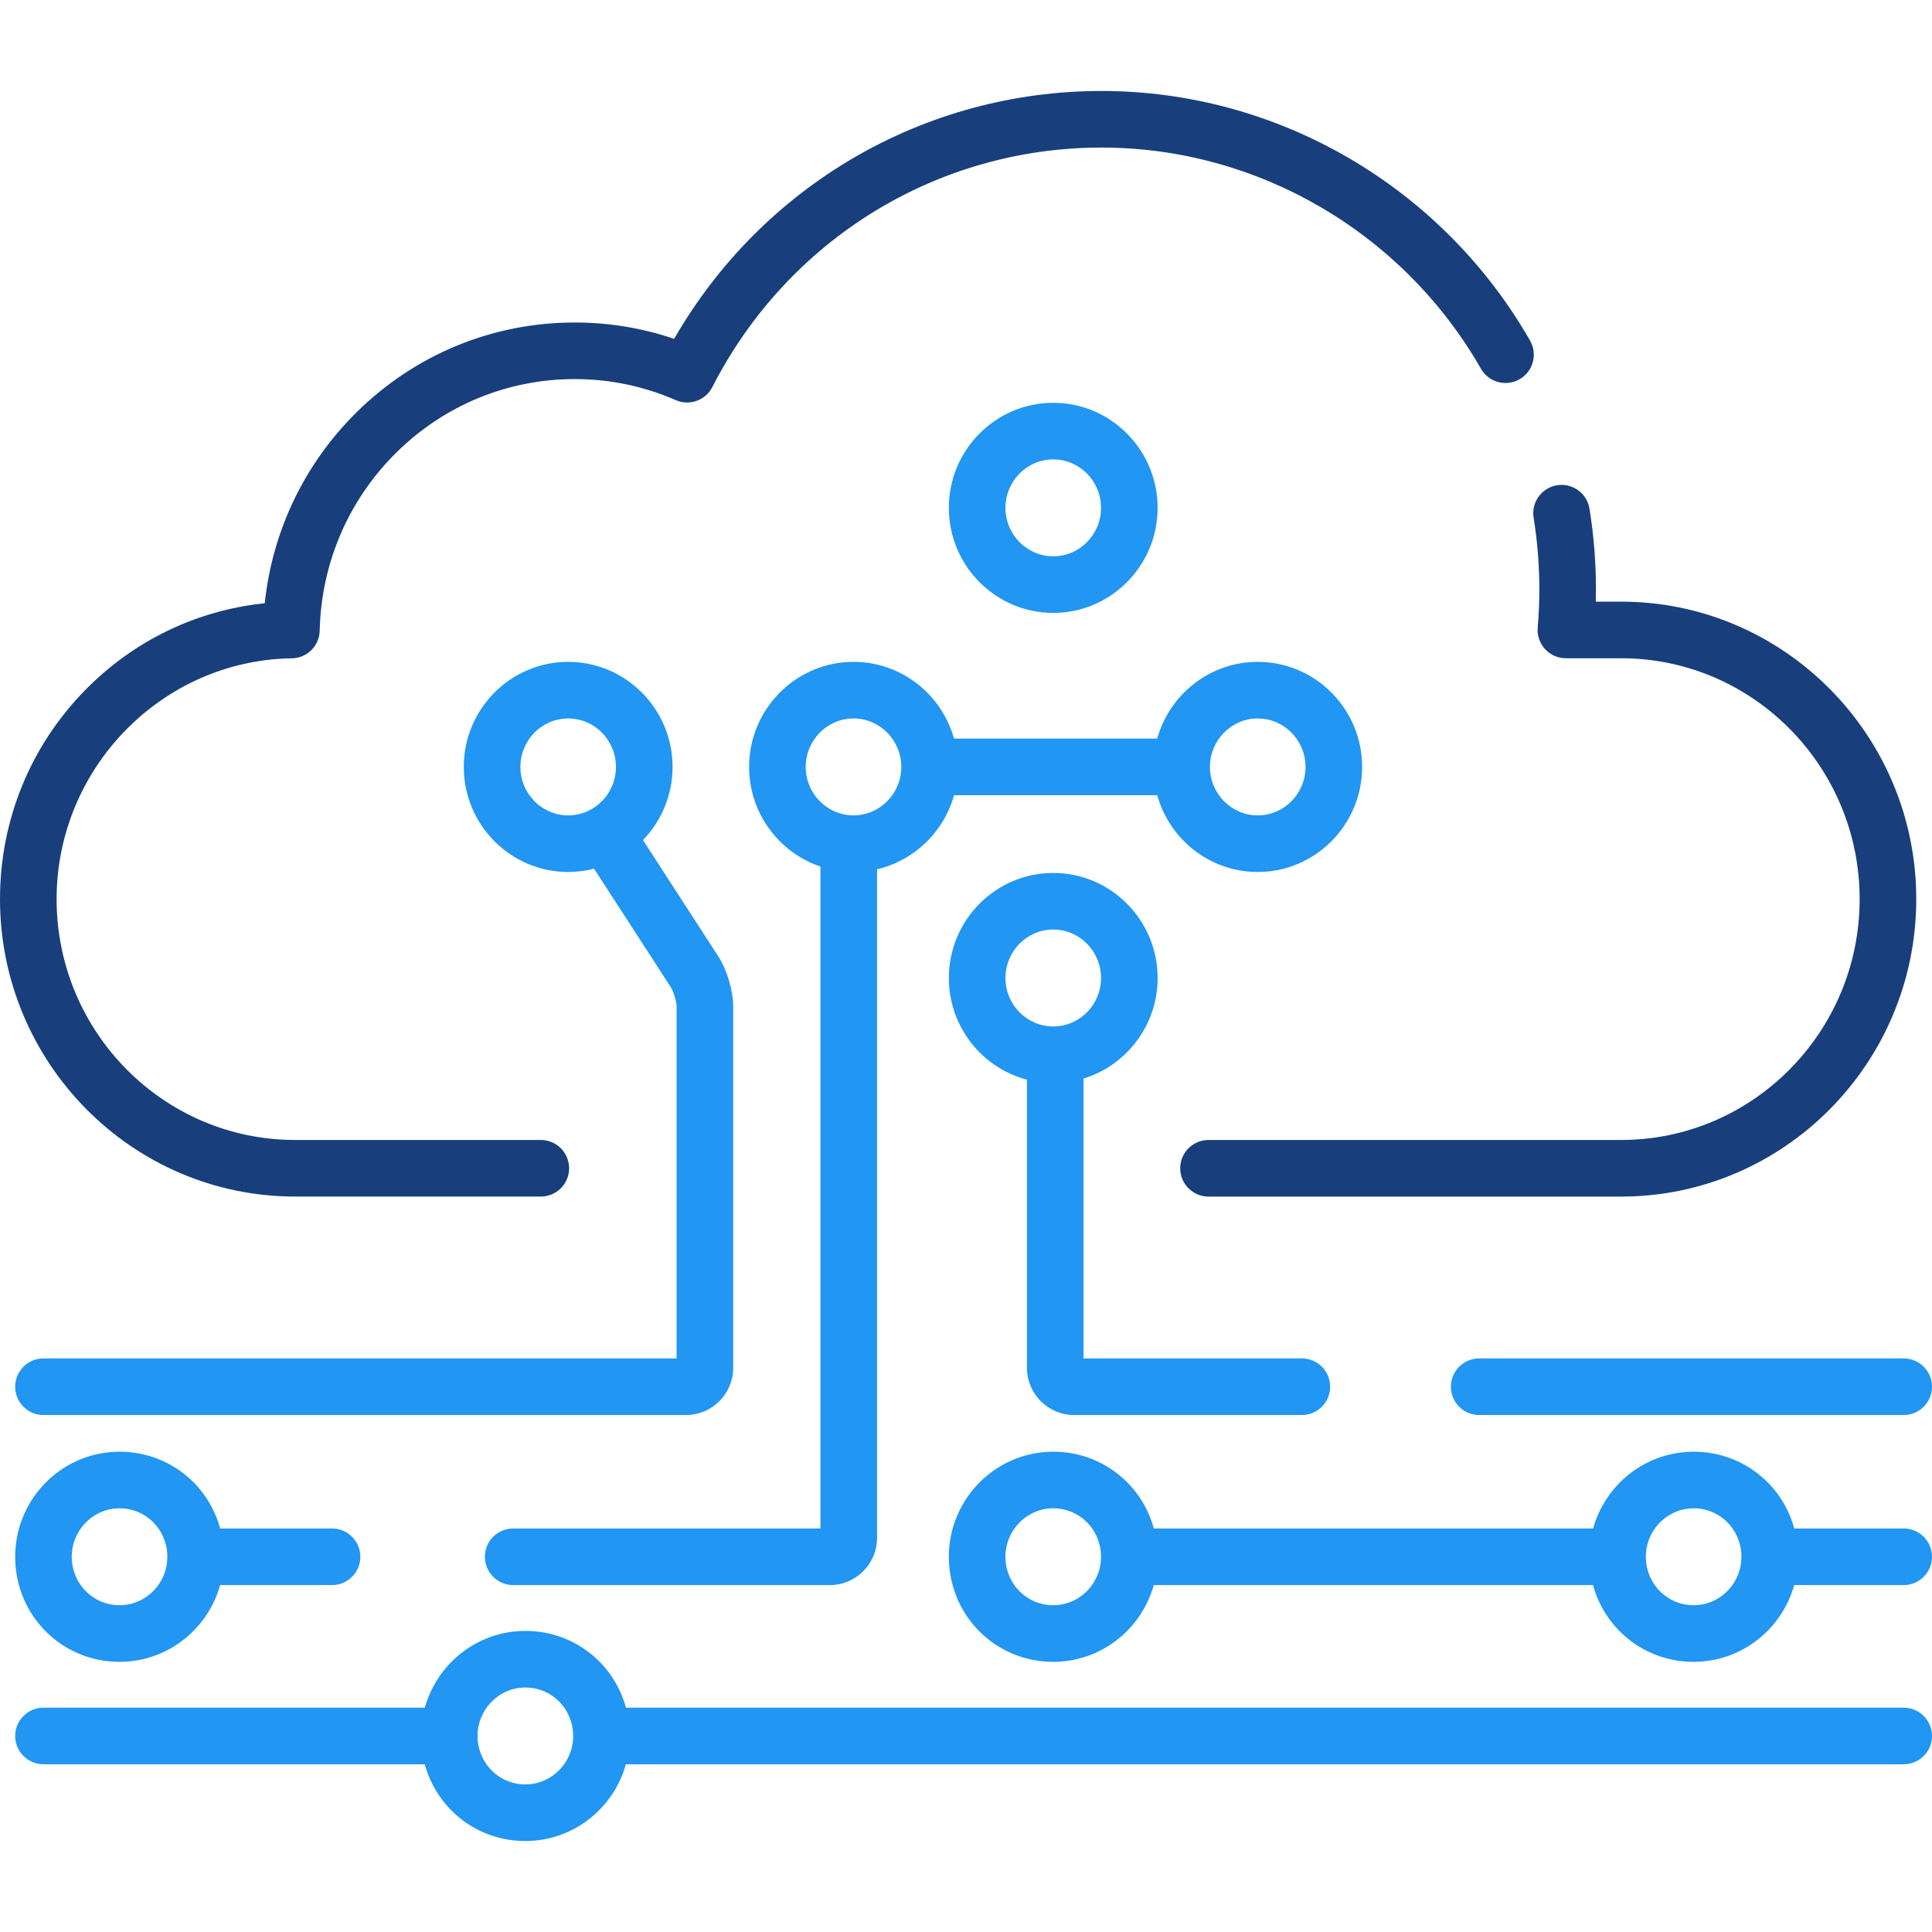
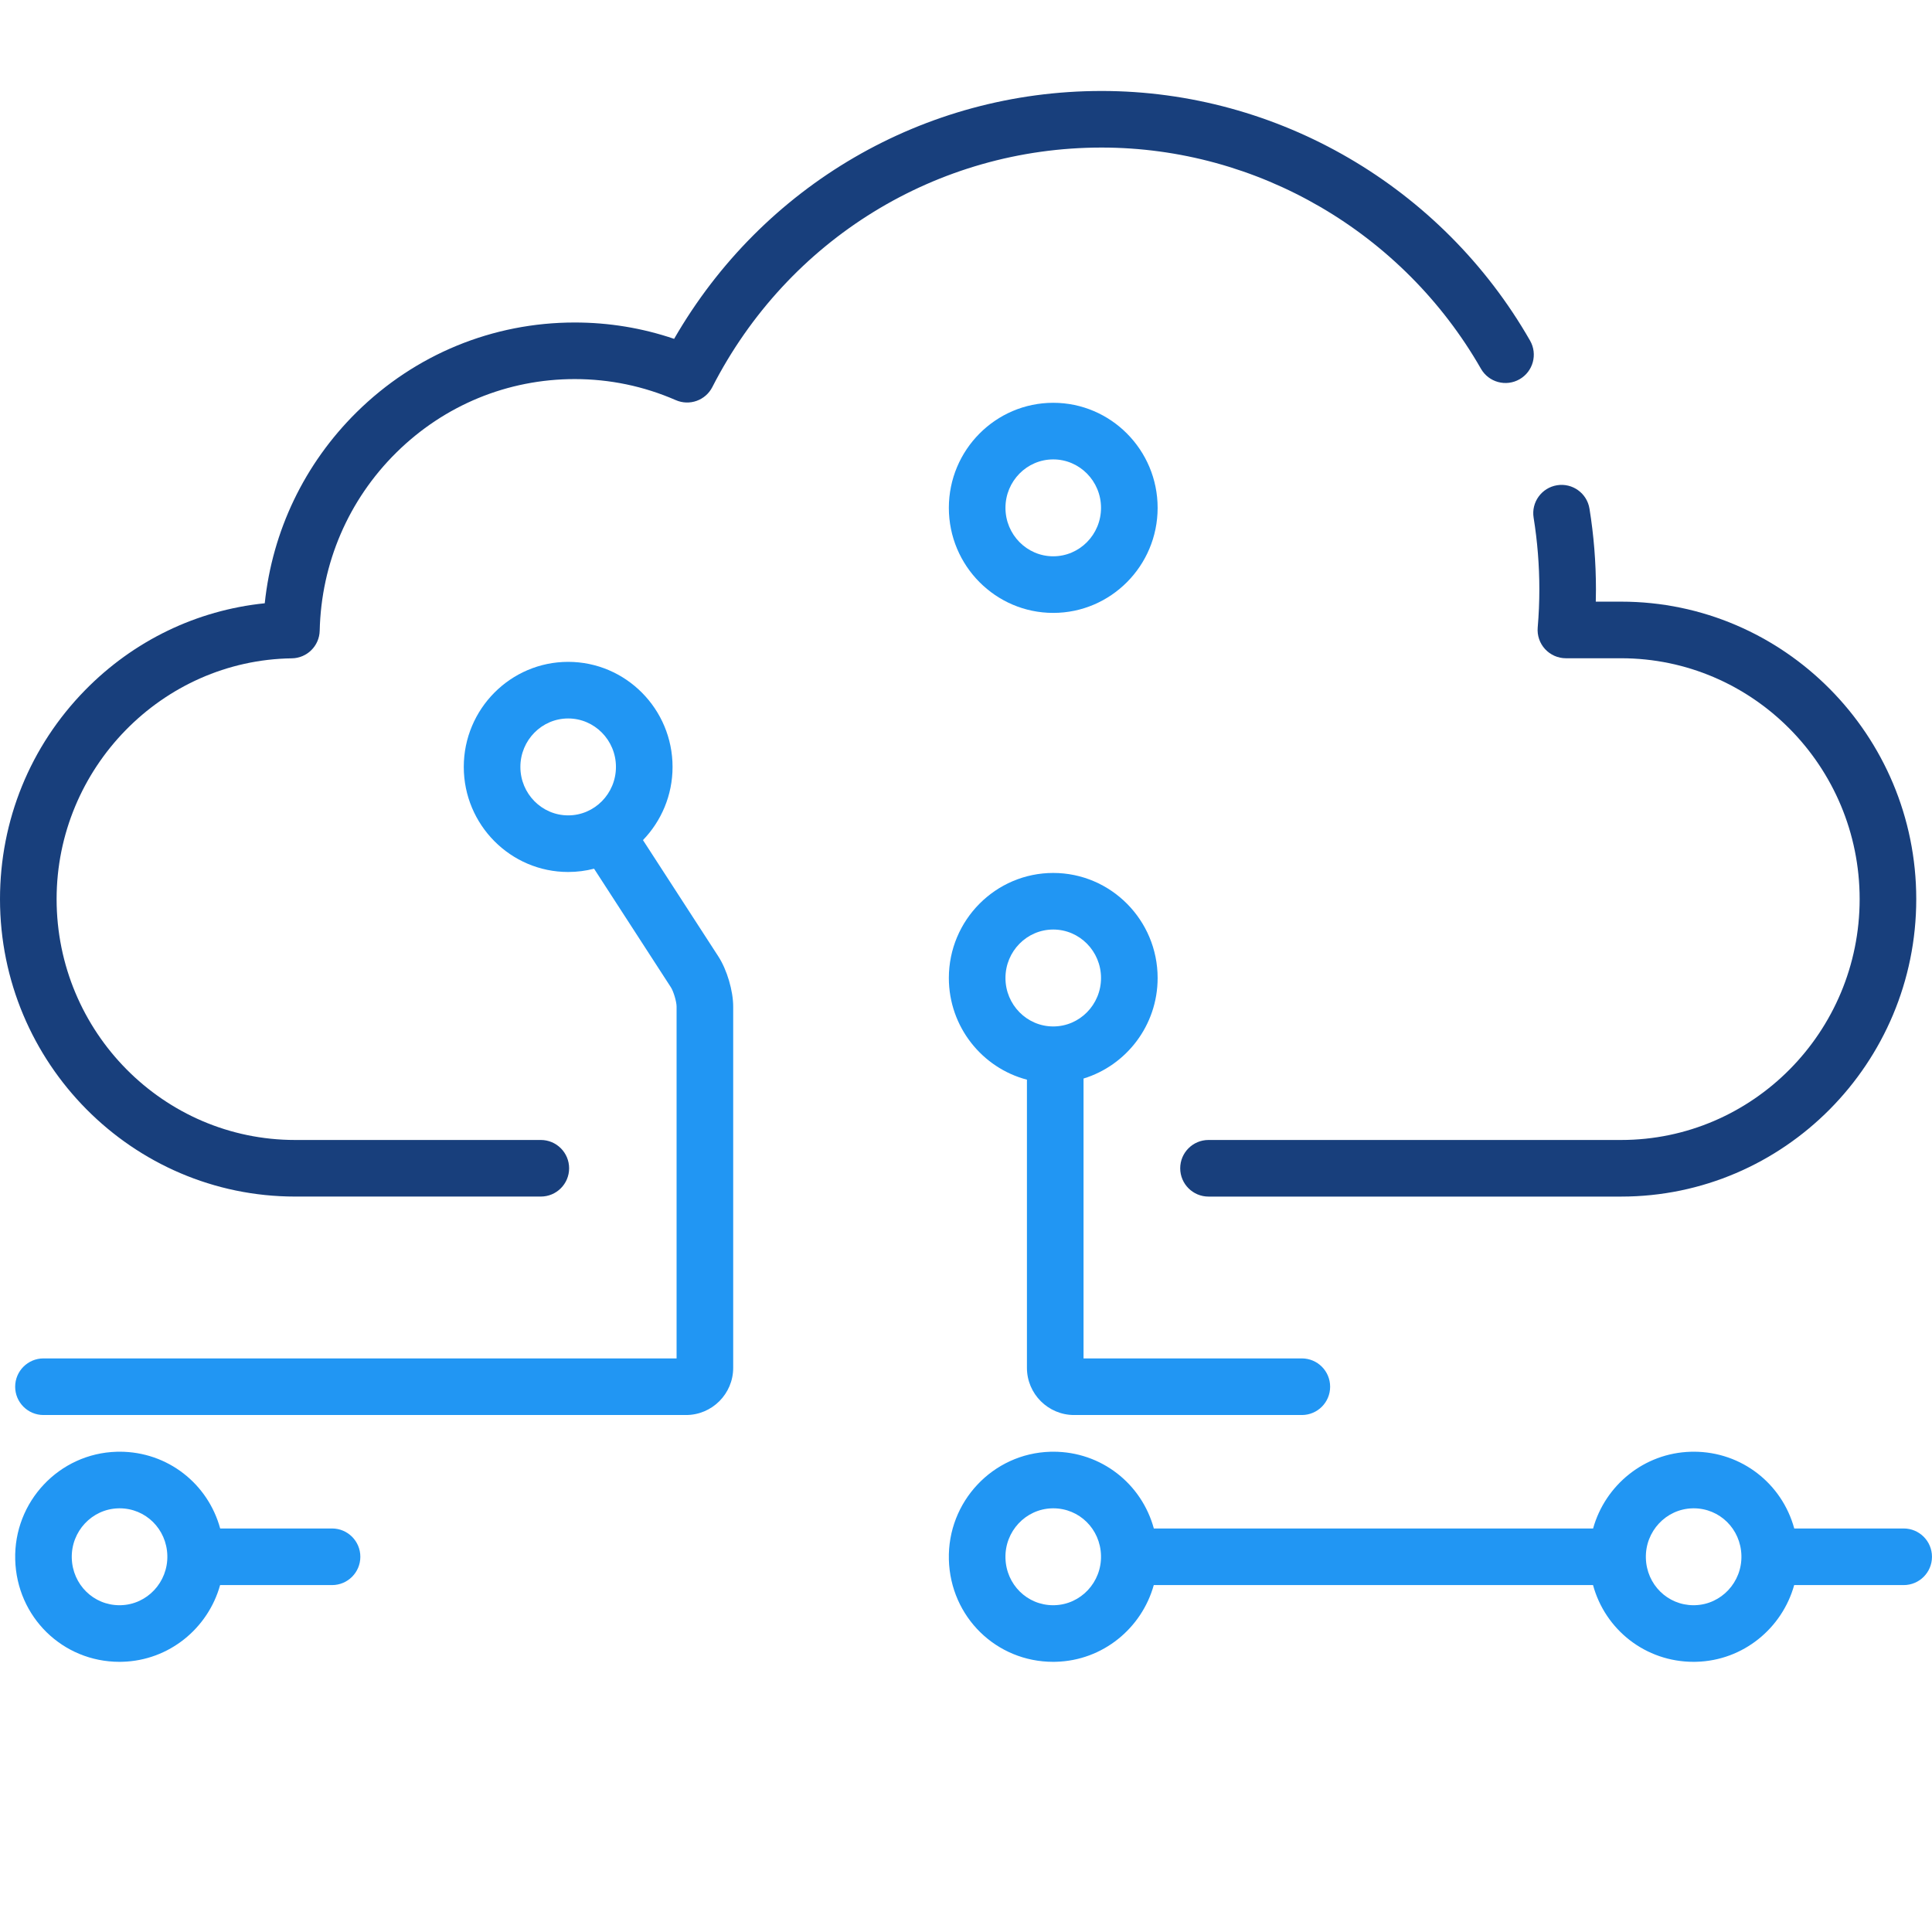
<svg xmlns="http://www.w3.org/2000/svg" width="80" height="80" viewBox="0 0 80 80" fill="none">
  <g clip-path="url(#clip0_24033_40590)">
    <path d="M63.357 14.105C59.707 7.728 52.908 3.767 45.614 3.767C38.267 3.767 31.579 7.673 27.914 14.031C26.592 13.581 25.211 13.354 23.798 13.354C20.401 13.354 17.194 14.673 14.767 17.069C12.606 19.204 11.278 21.98 10.963 24.98C8.145 25.269 5.534 26.525 3.52 28.582C1.25 30.901 0 33.972 0 37.23C0 44.022 5.482 49.547 12.22 49.547H22.394C23.041 49.547 23.566 49.023 23.566 48.376C23.566 47.728 23.041 47.204 22.394 47.204H12.22C6.774 47.204 2.344 42.73 2.344 37.23C2.344 31.807 6.712 27.335 12.082 27.26C12.713 27.252 13.223 26.746 13.238 26.116C13.302 23.317 14.43 20.696 16.414 18.737C18.399 16.777 21.021 15.697 23.798 15.697C25.25 15.697 26.658 15.991 27.984 16.569C28.551 16.817 29.214 16.58 29.496 16.028C32.624 9.911 38.8 6.11 45.614 6.11C52.07 6.11 58.089 9.62 61.323 15.269C61.644 15.831 62.36 16.026 62.922 15.704C63.483 15.383 63.678 14.667 63.357 14.105Z" fill="#183F7C" />
    <path d="M67.128 24.913H66.078C66.083 24.743 66.085 24.575 66.085 24.407C66.085 23.286 65.995 22.161 65.817 21.063C65.714 20.424 65.113 19.99 64.474 20.093C63.835 20.197 63.4 20.798 63.504 21.437C63.661 22.412 63.741 23.411 63.741 24.407C63.741 24.922 63.718 25.453 63.673 25.986C63.645 26.313 63.756 26.637 63.978 26.878C64.2 27.119 64.513 27.257 64.841 27.257H67.127C72.574 27.257 77.004 31.731 77.004 37.23C77.004 42.73 72.574 47.204 67.127 47.204H50.042C49.395 47.204 48.87 47.729 48.87 48.376C48.87 49.023 49.395 49.548 50.042 49.548H67.128C73.866 49.548 79.348 44.022 79.348 37.23C79.348 30.439 73.866 24.913 67.128 24.913Z" fill="#183F7C" />
    <path d="M29.747 39.607L26.624 34.787C27.381 34.002 27.849 32.934 27.849 31.756C27.849 29.358 25.91 27.406 23.526 27.406C21.143 27.406 19.204 29.358 19.204 31.756C19.204 34.155 21.143 36.107 23.526 36.107C23.896 36.107 24.256 36.059 24.599 35.971L27.78 40.882C27.89 41.052 28.016 41.478 28.016 41.681V56.249H1.8C1.153 56.249 0.628 56.774 0.628 57.421C0.628 58.068 1.153 58.593 1.8 58.593H28.407C29.484 58.593 30.36 57.716 30.36 56.639V41.681C30.36 41.028 30.102 40.155 29.747 39.607ZM23.527 33.763C22.435 33.763 21.548 32.863 21.548 31.756C21.548 30.65 22.435 29.75 23.527 29.75C24.618 29.75 25.505 30.65 25.505 31.756C25.505 32.863 24.618 33.763 23.527 33.763Z" fill="#2196F3" />
-     <path d="M52.08 27.406C50.1 27.406 48.428 28.754 47.918 30.584H39.504C38.994 28.753 37.322 27.406 35.342 27.406C32.958 27.406 31.019 29.358 31.019 31.756C31.019 33.674 32.259 35.304 33.973 35.882V63.291H21.25C20.603 63.291 20.078 63.816 20.078 64.463C20.078 65.11 20.603 65.635 21.25 65.635H34.364C35.441 65.635 36.317 64.758 36.317 63.681V35.994C37.855 35.636 39.081 34.449 39.504 32.928H47.918C48.428 34.759 50.1 36.107 52.08 36.107C54.463 36.107 56.403 34.155 56.403 31.756C56.403 29.358 54.463 27.406 52.08 27.406ZM35.342 33.763C34.251 33.763 33.363 32.863 33.363 31.756C33.363 30.65 34.251 29.75 35.342 29.75C36.433 29.75 37.321 30.65 37.321 31.756C37.321 32.863 36.433 33.763 35.342 33.763ZM52.08 33.763C50.989 33.763 50.101 32.863 50.101 31.756C50.101 30.65 50.989 29.75 52.08 29.75C53.171 29.75 54.059 30.65 54.059 31.756C54.059 32.863 53.171 33.763 52.08 33.763Z" fill="#2196F3" />
    <path d="M13.75 63.291H9.117C8.613 61.443 6.948 60.112 4.952 60.112C4.913 60.112 4.873 60.113 4.834 60.114C2.451 60.179 0.565 62.182 0.63 64.58C0.693 66.953 2.59 68.813 4.949 68.813C4.988 68.813 5.028 68.812 5.067 68.811C7.006 68.759 8.616 67.422 9.114 65.635H13.75C14.397 65.635 14.921 65.11 14.921 64.463C14.921 63.815 14.397 63.291 13.75 63.291ZM5.004 66.468L4.949 66.469C3.87 66.469 3.002 65.611 2.972 64.517C2.943 63.411 3.806 62.486 4.898 62.457L4.952 62.456C6.031 62.456 6.899 63.313 6.929 64.408C6.958 65.514 6.095 66.439 5.004 66.468Z" fill="#2196F3" />
-     <path d="M78.828 70.711H25.92C25.416 68.863 23.752 67.532 21.756 67.532C21.717 67.532 21.677 67.533 21.637 67.534C19.699 67.587 18.09 68.923 17.591 70.711H1.8C1.153 70.711 0.628 71.236 0.628 71.883C0.628 72.53 1.153 73.055 1.8 73.055H17.588C18.092 74.902 19.757 76.233 21.753 76.233C21.792 76.233 21.831 76.232 21.871 76.231C23.809 76.179 25.419 74.842 25.917 73.055H78.828C79.475 73.055 80 72.53 80 71.883C80 71.235 79.475 70.711 78.828 70.711ZM21.807 73.888L21.753 73.889C20.674 73.889 19.805 73.031 19.776 71.937C19.747 70.831 20.61 69.906 21.701 69.877L21.756 69.876C22.835 69.876 23.703 70.734 23.732 71.828C23.762 72.934 22.898 73.859 21.807 73.888Z" fill="#2196F3" />
-     <path d="M78.828 56.249H61.25C60.603 56.249 60.078 56.774 60.078 57.421C60.078 58.068 60.603 58.593 61.25 58.593H78.828C79.475 58.593 80 58.068 80 57.421C80 56.774 79.475 56.249 78.828 56.249Z" fill="#2196F3" />
    <path d="M53.906 56.249H44.867V44.66C46.641 44.117 47.935 42.456 47.935 40.497C47.935 38.098 45.996 36.147 43.612 36.147C41.229 36.147 39.29 38.098 39.29 40.497C39.29 42.517 40.666 44.22 42.523 44.707V56.639C42.523 57.716 43.4 58.593 44.476 58.593H53.906C54.554 58.593 55.078 58.068 55.078 57.421C55.078 56.773 54.554 56.249 53.906 56.249ZM43.612 42.503C42.521 42.503 41.634 41.603 41.634 40.497C41.634 39.39 42.521 38.49 43.612 38.49C44.704 38.49 45.591 39.39 45.591 40.497C45.591 41.603 44.704 42.503 43.612 42.503Z" fill="#2196F3" />
    <path d="M78.828 63.291H74.296C73.792 61.443 72.127 60.112 70.132 60.112C70.093 60.112 70.053 60.113 70.013 60.114C68.075 60.167 66.465 61.503 65.967 63.291H47.778C47.274 61.443 45.609 60.112 43.614 60.112C43.574 60.112 43.534 60.113 43.495 60.114C41.113 60.179 39.227 62.182 39.291 64.58C39.354 66.953 41.252 68.813 43.61 68.813C43.649 68.813 43.689 68.812 43.729 68.811C45.667 68.759 47.277 67.422 47.775 65.635H65.964C66.468 67.482 68.133 68.813 70.128 68.813C70.168 68.813 70.207 68.812 70.247 68.811C72.185 68.759 73.795 67.422 74.293 65.635H78.828C79.475 65.635 79.999 65.11 79.999 64.463C79.999 63.815 79.475 63.291 78.828 63.291ZM43.665 66.468L43.61 66.469C42.531 66.469 41.663 65.611 41.634 64.517C41.604 63.411 42.468 62.486 43.559 62.457L43.614 62.456C44.693 62.456 45.561 63.313 45.59 64.408C45.62 65.514 44.756 66.439 43.665 66.468ZM70.183 66.468L70.129 66.469C69.049 66.469 68.181 65.612 68.152 64.517C68.122 63.411 68.986 62.486 70.077 62.457L70.132 62.456C71.211 62.456 72.079 63.313 72.108 64.408C72.138 65.514 71.274 66.439 70.183 66.468Z" fill="#2196F3" />
    <path d="M43.612 16.679C41.229 16.679 39.29 18.63 39.29 21.029C39.29 23.428 41.229 25.379 43.612 25.379C45.996 25.379 47.935 23.428 47.935 21.029C47.935 18.63 45.996 16.679 43.612 16.679ZM43.612 23.035C42.521 23.035 41.634 22.135 41.634 21.029C41.634 19.922 42.521 19.023 43.612 19.023C44.704 19.023 45.591 19.923 45.591 21.029C45.591 22.135 44.704 23.035 43.612 23.035Z" fill="#2196F3" />
  </g>
  <defs>
    <clipPath id="clip0_24033_40590">
      <rect width="80" height="80" fill="white" />
    </clipPath>
  </defs>
</svg>